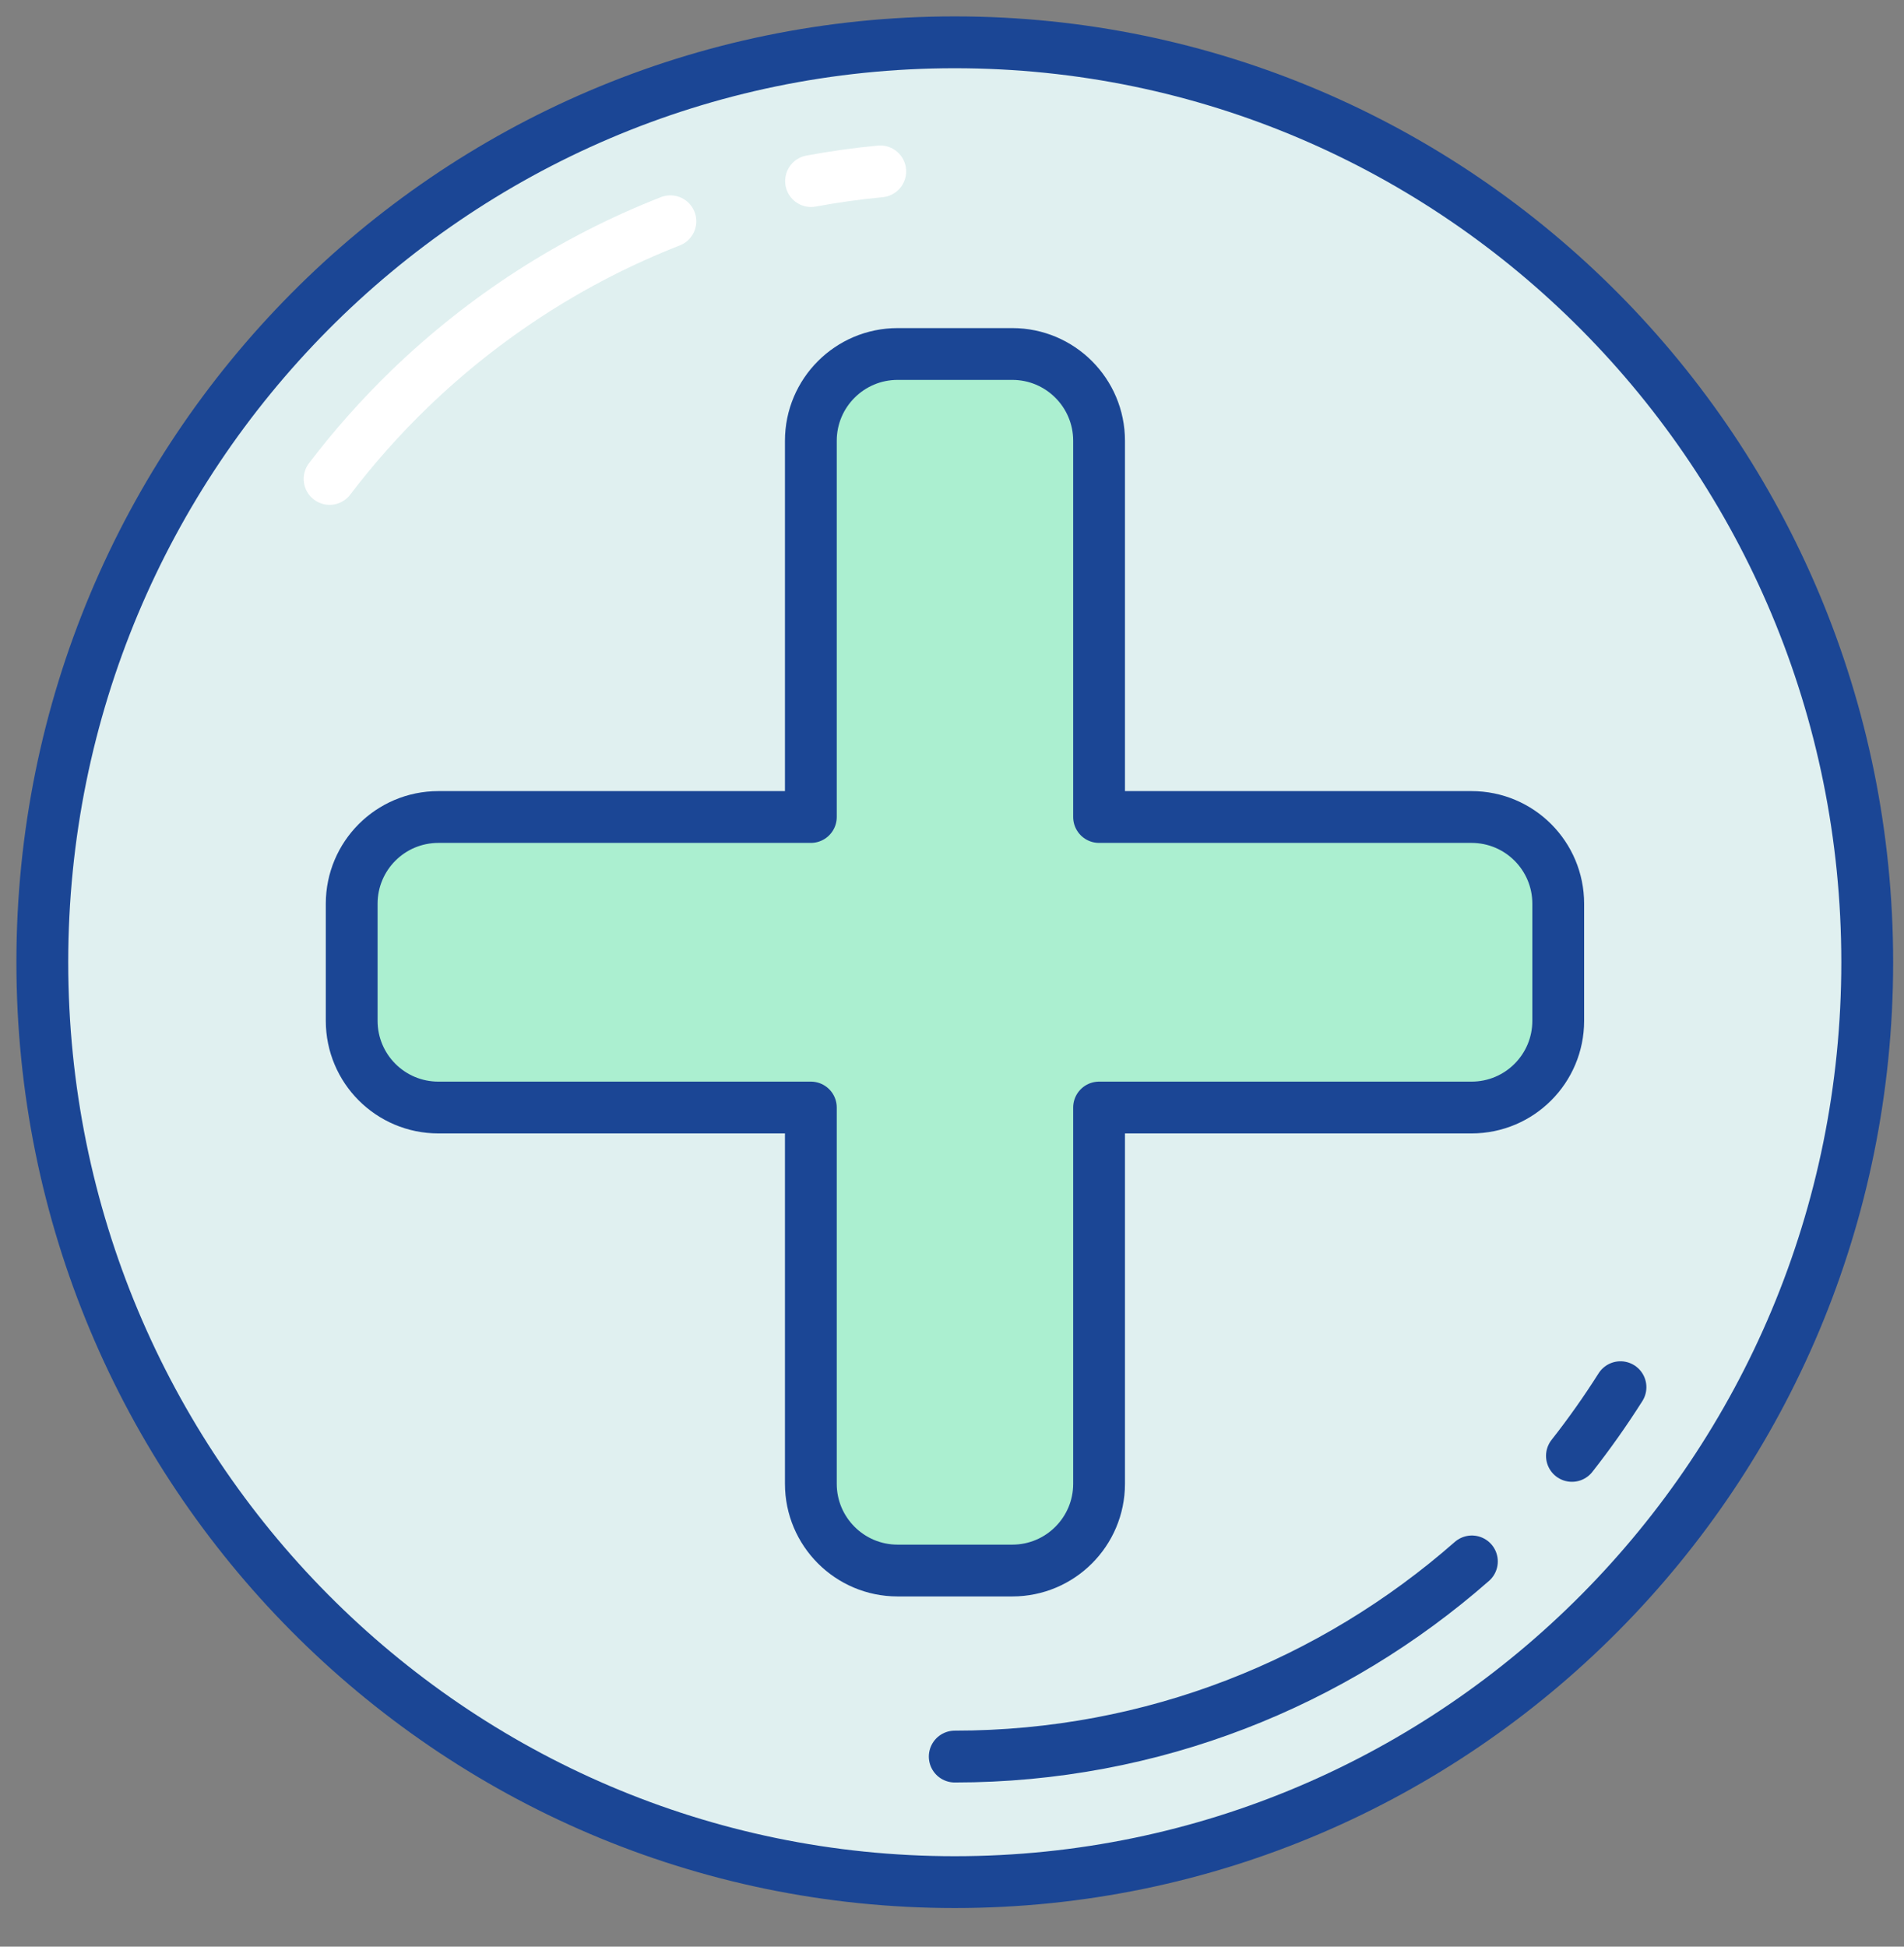
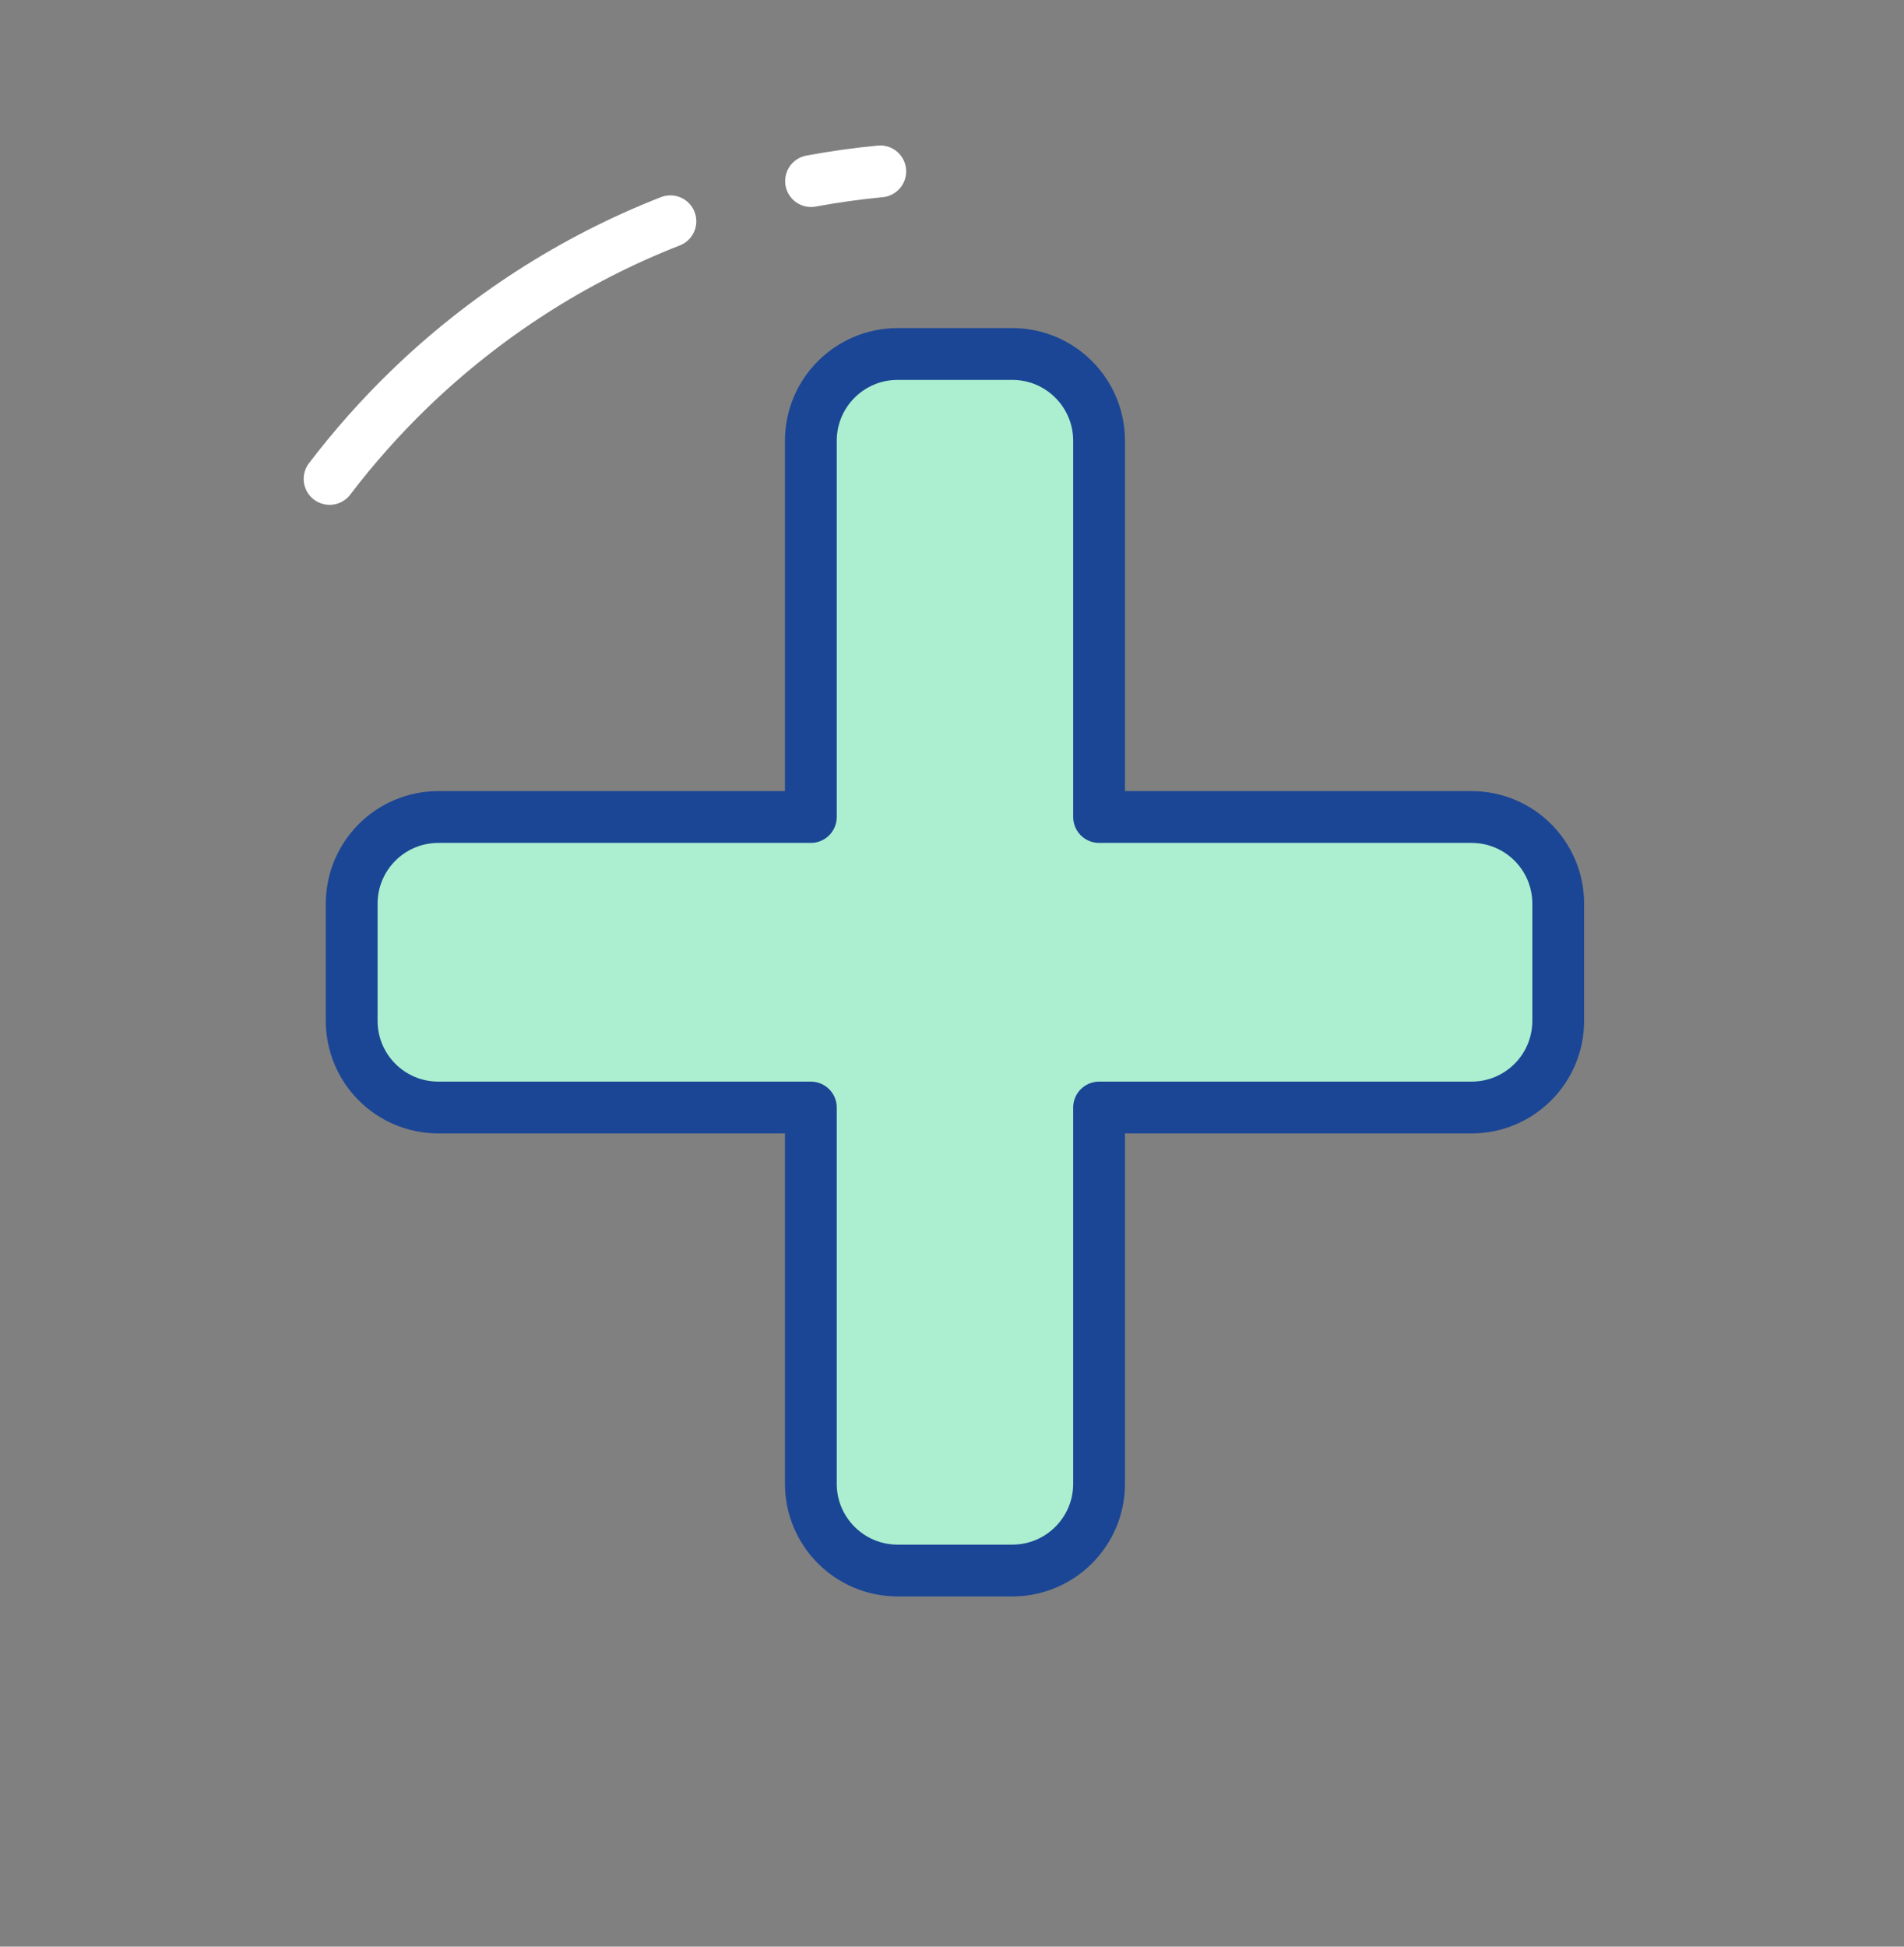
<svg xmlns="http://www.w3.org/2000/svg" width="45" height="46" viewBox="0 0 45 46" fill="none">
  <rect x="0" y="0" width="45" height="46" fill="#808080" stroke="none" />
-   <path d="M22.565 44.475C34.476 44.475 44.131 34.743 44.131 22.738C44.131 10.732 34.476 1 22.565 1C10.655 1 1 10.732 1 22.738C1 34.743 10.655 44.475 22.565 44.475Z" fill="#E0F0F0" stroke="#1B4695" stroke-width="1.225" stroke-miterlimit="1.5" stroke-linejoin="round" />
-   <path d="M38.299 32.78C37.943 33.342 37.561 33.883 37.152 34.403" stroke="#1B4695" stroke-width="1.225" stroke-miterlimit="1.5" stroke-linecap="round" stroke-linejoin="round" />
-   <path d="M34.787 36.897C31.516 39.768 27.241 41.508 22.565 41.508" stroke="#1B4695" stroke-width="1.225" stroke-miterlimit="1.5" stroke-linecap="round" stroke-linejoin="round" />
  <path d="M7.79 11.317C8.366 10.561 8.998 9.85 9.679 9.191C11.441 7.49 13.531 6.133 15.844 5.229" stroke="white" stroke-width="1.225" stroke-miterlimit="1.5" stroke-linecap="round" stroke-linejoin="round" />
  <path d="M19.169 4.279C19.706 4.179 20.252 4.102 20.804 4.05" stroke="white" stroke-width="1.225" stroke-miterlimit="1.5" stroke-linecap="round" stroke-linejoin="round" />
  <path fill-rule="evenodd" clip-rule="evenodd" d="M19.164 19.306H10.362C9.227 19.306 8.312 20.224 8.312 21.356C8.312 22.23 8.312 23.247 8.312 24.121C8.312 25.253 9.227 26.171 10.362 26.171H19.164V35.062C19.164 36.194 20.083 37.112 21.214 37.112C22.072 37.112 23.068 37.112 23.926 37.112C25.057 37.112 25.976 36.194 25.976 35.062V26.171H34.778C35.913 26.171 36.828 25.253 36.828 24.121C36.828 23.247 36.828 22.23 36.828 21.356C36.828 20.224 35.913 19.306 34.778 19.306H25.976V10.415C25.976 9.283 25.057 8.365 23.926 8.365C23.068 8.365 22.072 8.365 21.214 8.365C20.083 8.365 19.164 9.283 19.164 10.415V19.306Z" fill="#ABEFD0" stroke="#1B4695" stroke-width="1.224" stroke-miterlimit="1.5" stroke-linejoin="round" />
</svg>